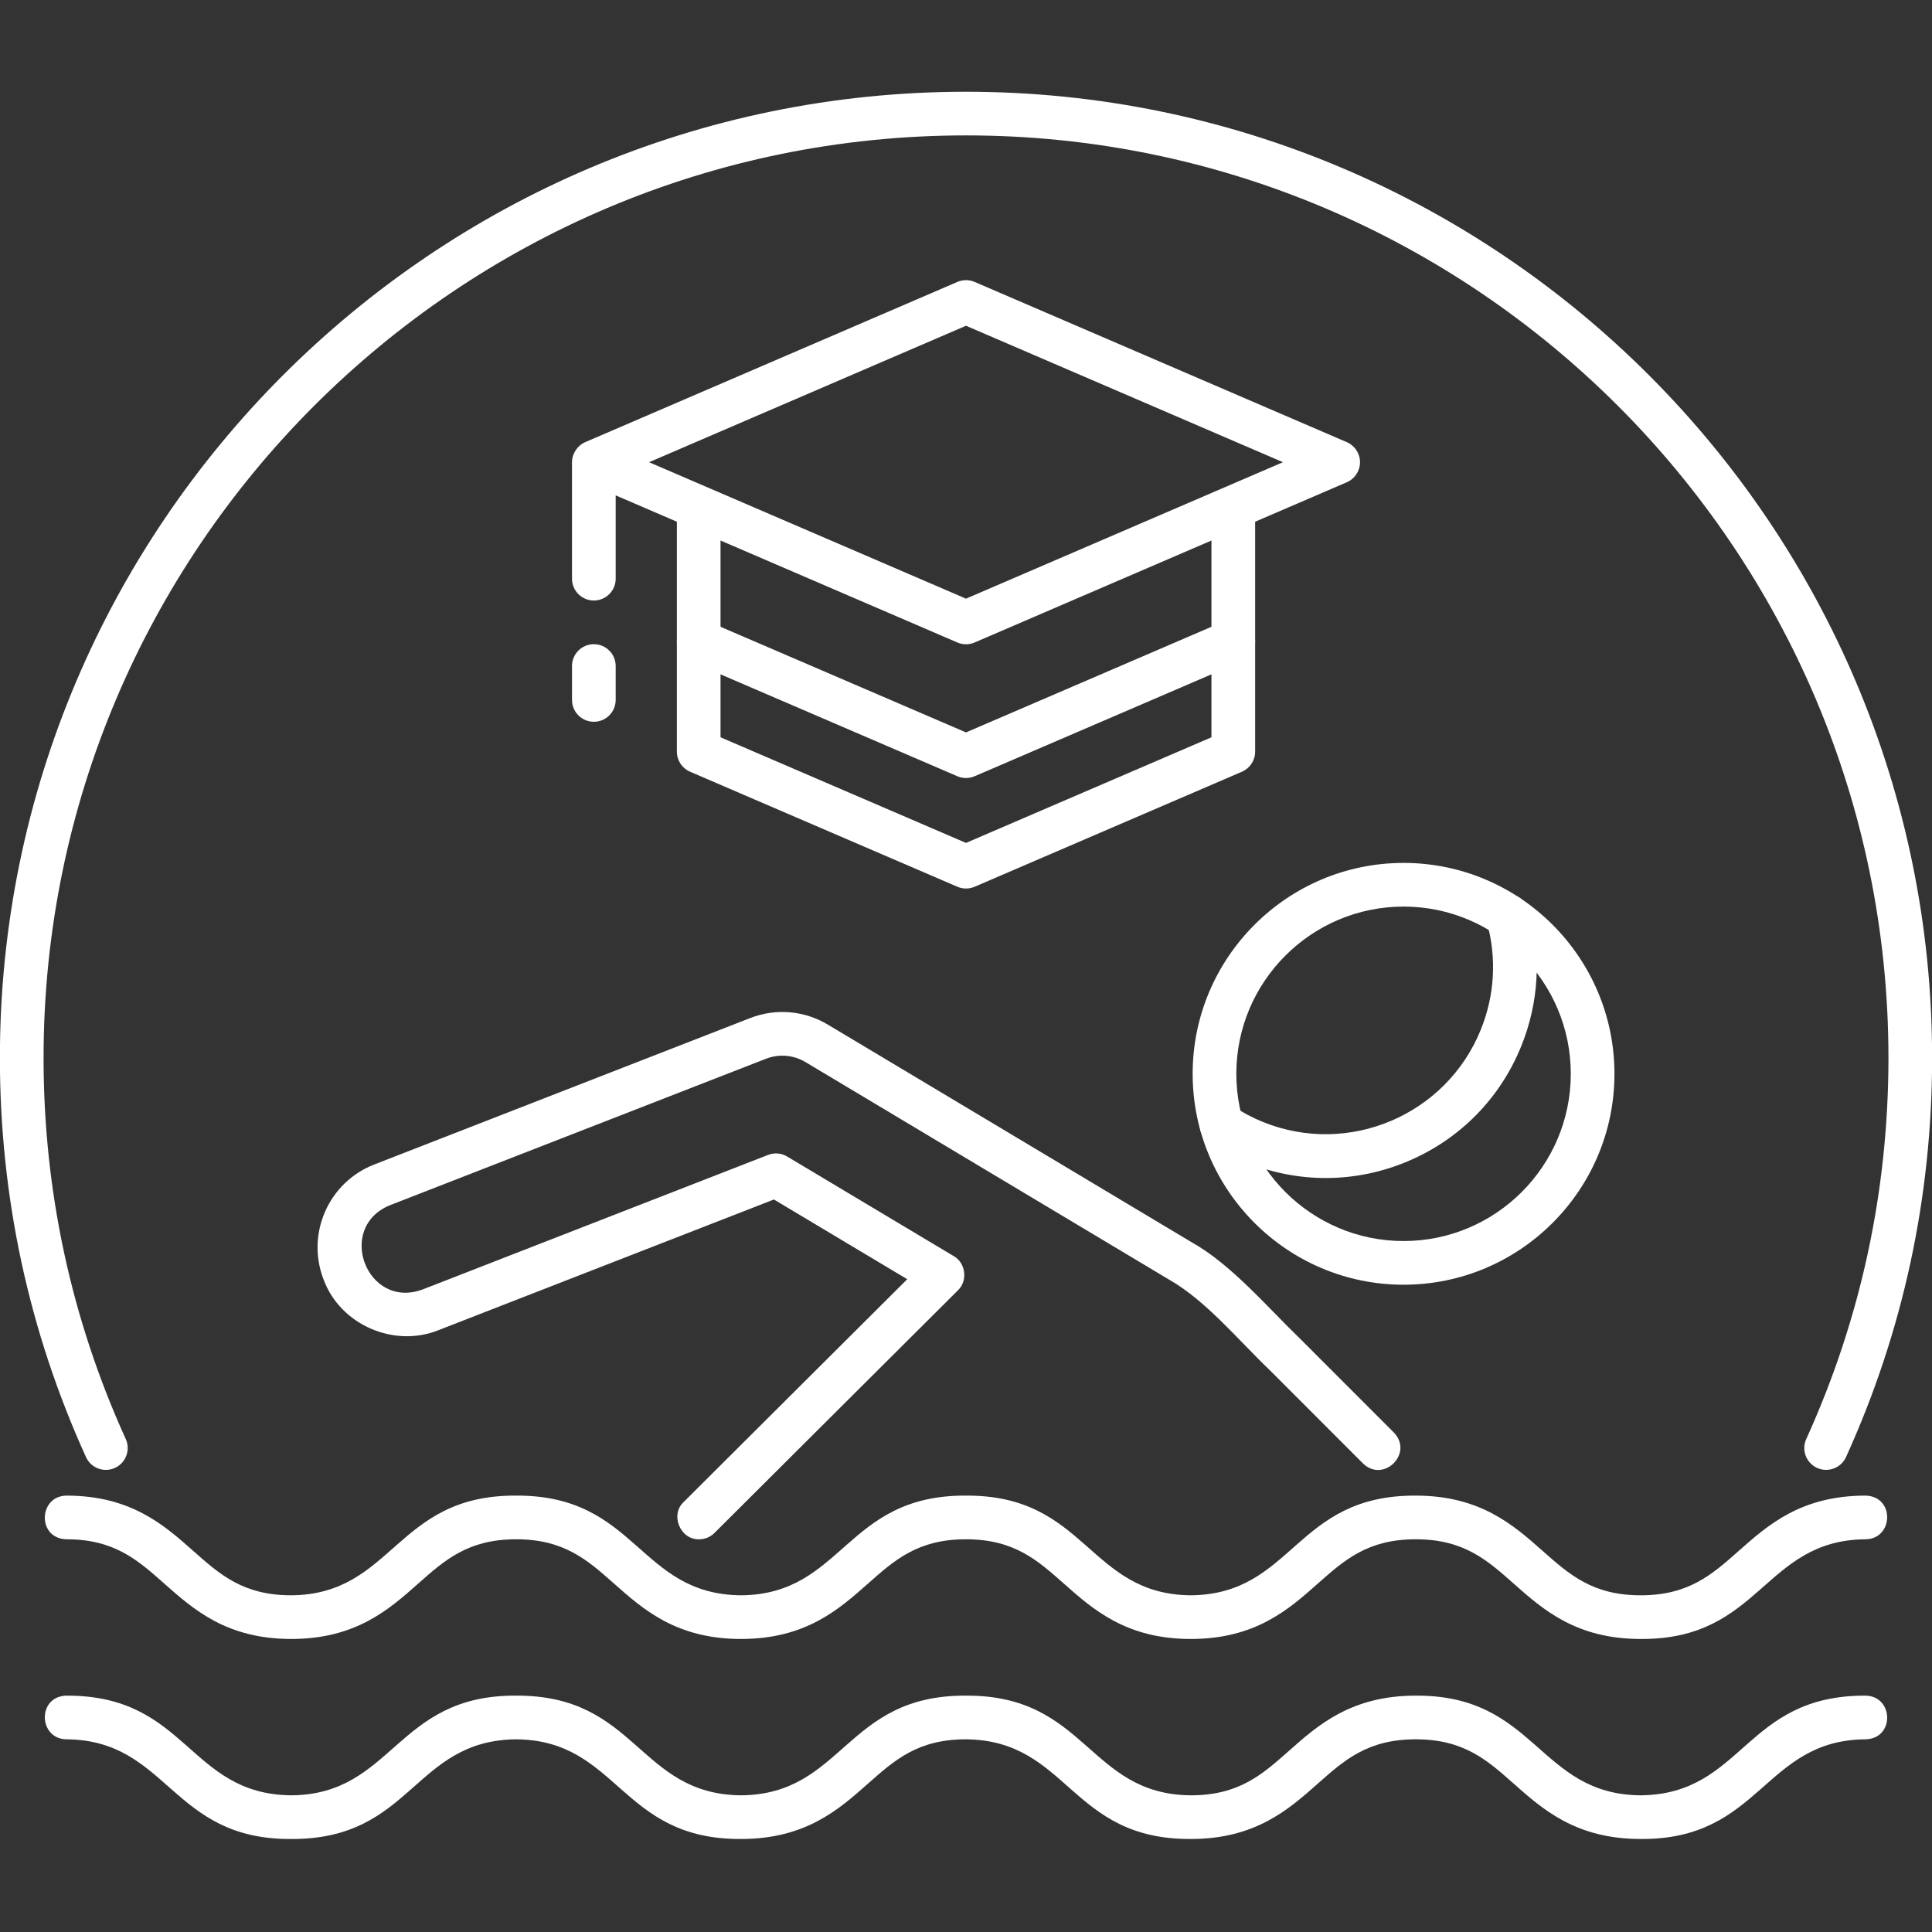
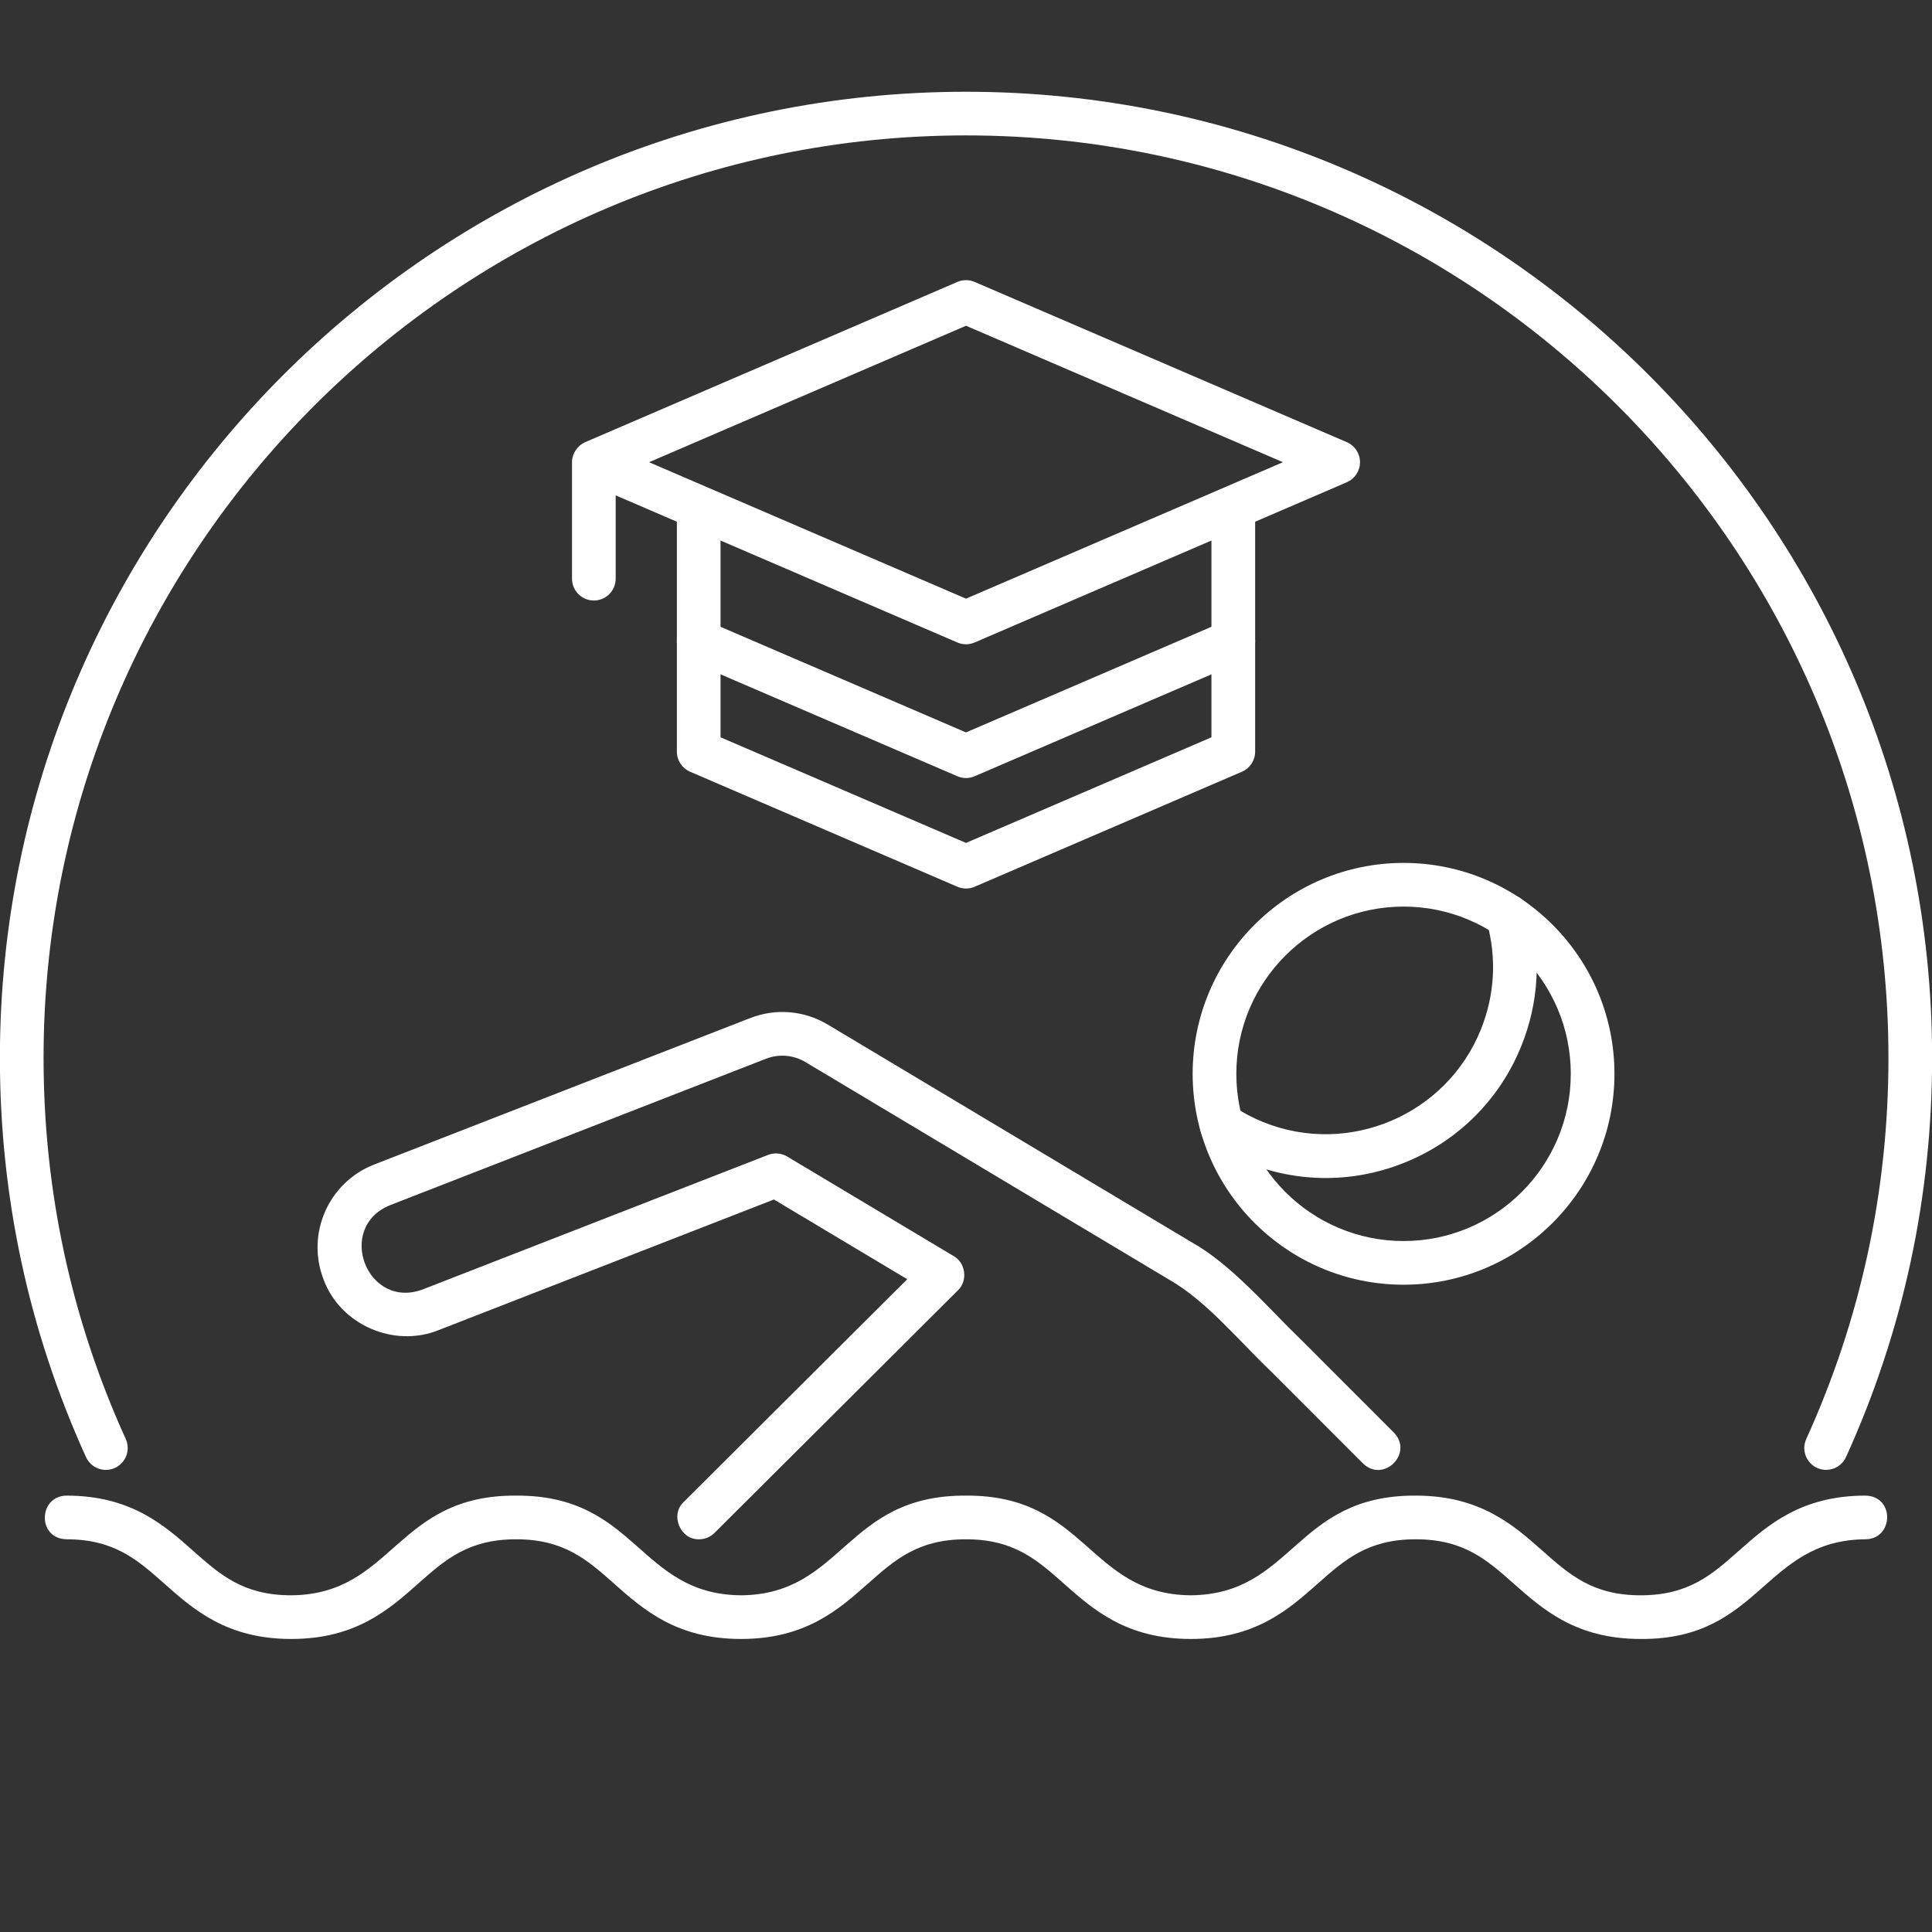
<svg xmlns="http://www.w3.org/2000/svg" width="1080" viewBox="0 0 810 810" height="1080" preserveAspectRatio="xMidYMid meet">
  <rect x="0" y="0" width="810" height="810" fill="#333333" stroke="none" />
  <defs>
    <clipPath id="d42310fad2">
-       <path d="M 18 710 L 792 710 L 792 771.227 L 18 771.227 Z M 18 710 " clip-rule="nonzero" />
-     </clipPath>
+       </clipPath>
    <clipPath id="a550d7e61f">
      <path d="M 0 38.477 L 810 38.477 L 810 617 L 0 617 Z M 0 38.477 " clip-rule="nonzero" />
    </clipPath>
  </defs>
  <g clip-path="url(#d42310fad2)">
    <path fill="#ffffff" d="M 687.863 771.004 C 660.809 771.004 646.902 758.684 634.633 747.809 C 623.379 737.828 613.656 729.215 593.551 729.215 C 573.453 729.215 563.73 737.832 552.477 747.809 C 540.207 758.68 526.305 771.004 499.258 771.004 C 448.523 771.285 448.07 729.621 404.969 729.215 C 384.867 729.215 375.145 737.832 363.891 747.809 C 351.625 758.684 337.723 771.004 310.676 771.004 C 260.031 771.312 259.367 729.57 216.387 729.215 C 173.242 729.637 172.902 771.258 122.109 771.004 C 71.602 771.359 70.707 729.543 27.828 729.215 C 16.113 729.039 15.469 711.25 27.828 710.906 C 78.695 710.684 78.91 752.258 122.109 752.695 C 164.988 752.375 165.855 710.562 216.387 710.906 C 267.164 710.648 267.543 752.273 310.676 752.695 C 353.676 752.328 354.34 710.59 404.969 710.906 C 455.672 710.625 456.234 752.324 499.254 752.695 C 519.355 752.695 529.082 744.078 540.336 734.105 C 552.605 723.23 566.504 710.906 593.551 710.906 C 644.156 710.586 644.902 752.352 687.863 752.695 C 731.078 752.254 731.32 710.664 782.172 710.906 C 793.902 711.109 794.527 728.855 782.172 729.215 C 739.32 729.52 738.375 771.363 687.863 771.004 Z M 687.863 771.004 " fill-opacity="1" fill-rule="nonzero" />
  </g>
  <path fill="#ffffff" d="M 555.852 493.891 C 544.645 493.891 533.434 491.73 522.727 487.406 C 517.25 485.191 511.988 482.43 507.086 479.199 C 502.867 476.418 501.695 470.738 504.477 466.516 C 507.262 462.297 512.945 461.129 517.164 463.906 C 521.055 466.477 525.238 468.668 529.594 470.43 C 565.418 484.898 606.359 467.531 620.832 431.691 C 626.695 417.188 627.562 401.578 623.352 386.562 C 621.984 381.695 624.824 376.645 629.695 375.277 C 634.57 373.898 639.617 376.75 640.98 381.621 C 646.297 400.57 645.199 420.254 637.812 438.551 C 628.969 460.445 612.125 477.582 590.391 486.809 C 579.277 491.527 567.57 493.887 555.852 493.891 Z M 555.852 493.891 " fill-opacity="1" fill-rule="nonzero" />
  <path fill="#ffffff" d="M 588.449 538.625 C 539.691 538.625 500.023 498.961 500.023 450.207 C 500.023 401.449 539.691 361.781 588.449 361.781 C 637.199 361.781 676.867 401.449 676.867 450.207 C 676.867 498.961 637.199 538.625 588.449 538.625 Z M 588.449 380.09 C 549.785 380.09 518.336 411.543 518.336 450.203 C 518.336 488.859 549.789 520.312 588.449 520.312 C 627.105 520.312 658.559 488.859 658.559 450.203 C 658.559 411.543 627.105 380.09 588.449 380.09 Z M 588.449 380.09 " fill-opacity="1" fill-rule="nonzero" />
  <path fill="#ffffff" d="M 293.113 645.352 C 285.281 645.625 280.793 635.156 286.648 629.711 C 286.648 629.711 380.363 536.312 380.363 536.312 L 324.473 502.895 L 183.902 557.652 C 165.195 565.219 142.688 555.449 135.676 536.469 C 128.223 517.328 137.727 495.688 156.863 488.238 L 314.461 426.848 C 325.285 422.629 337.211 423.641 347.176 429.633 L 499.32 520.648 C 516.16 529.984 531.277 547.977 545.566 561.762 C 545.566 561.762 584.395 600.617 584.395 600.617 C 592.75 609.254 580.109 621.934 571.449 613.559 C 571.449 613.559 532.602 574.688 532.602 574.688 C 519.34 562.051 505.645 545.281 490.113 536.465 C 490.113 536.465 337.766 445.328 337.766 445.328 C 332.676 442.27 326.613 441.758 321.109 443.898 L 163.512 505.285 C 140.547 514.676 153.902 549.324 177.266 540.582 C 177.266 540.582 322.004 484.207 322.004 484.207 C 324.637 483.176 327.598 483.422 330.023 484.879 L 399.855 526.633 C 404.895 529.473 405.828 536.996 401.617 540.973 C 401.617 540.973 299.57 642.672 299.57 642.672 C 297.793 644.461 295.453 645.352 293.113 645.352 Z M 293.113 645.352 " fill-opacity="1" fill-rule="nonzero" />
  <g clip-path="url(#a550d7e61f)">
    <path fill="#ffffff" d="M 765.609 616.254 C 764.34 616.254 763.055 615.992 761.828 615.43 C 757.227 613.34 755.188 607.91 757.281 603.309 C 780.145 552.992 791.738 499.227 791.738 443.5 C 791.738 230.258 618.246 56.77 405.004 56.77 C 191.762 56.77 18.266 230.258 18.266 443.504 C 18.266 499.23 29.859 552.992 52.723 603.312 C 54.812 607.914 52.777 613.34 48.176 615.434 C 43.574 617.531 38.145 615.492 36.051 610.887 C 12.098 558.176 -0.043 501.863 -0.043 443.508 C -0.043 220.168 181.656 38.469 405 38.469 C 628.344 38.469 810.043 220.168 810.043 443.508 C 810.043 501.863 797.902 558.176 773.949 610.887 C 772.414 614.262 769.09 616.254 765.609 616.254 Z M 765.609 616.254 " fill-opacity="1" fill-rule="nonzero" />
  </g>
  <path fill="#ffffff" d="M 405 326.191 C 403.77 326.191 402.535 325.945 401.383 325.445 L 289.316 277.223 C 284.668 275.223 282.527 269.836 284.523 265.195 C 286.52 260.547 291.902 258.418 296.551 260.402 L 405 307.066 L 513.445 260.402 C 518.09 258.418 523.477 260.547 525.477 265.195 C 527.469 269.84 525.328 275.223 520.68 277.223 L 408.613 325.445 C 407.465 325.941 406.23 326.191 405 326.191 Z M 405 326.191 " fill-opacity="1" fill-rule="nonzero" />
  <path fill="#ffffff" d="M 782.168 627.043 C 755.121 627.043 741.211 639.367 728.945 650.246 C 717.688 660.223 707.965 668.836 687.863 668.836 C 667.758 668.836 658.035 660.215 646.777 650.242 C 634.508 639.367 620.602 627.043 593.551 627.043 C 542.773 626.785 542.398 668.418 499.254 668.836 C 456.262 668.469 455.59 626.727 404.969 627.043 C 354.262 626.762 353.703 668.465 310.676 668.836 C 267.598 668.445 267.133 626.773 216.387 627.043 C 165.809 626.719 165.043 668.496 122.109 668.836 C 102.012 668.836 92.293 660.219 81.039 650.246 C 68.773 639.367 54.871 627.043 27.828 627.043 C 16.074 627.254 15.488 644.996 27.828 645.352 C 47.926 645.352 57.641 653.969 68.898 663.945 C 81.164 674.82 95.066 687.145 122.109 687.145 C 149.152 687.145 163.055 674.82 175.316 663.945 C 186.57 653.965 196.289 645.352 216.387 645.352 C 236.484 645.352 246.207 653.969 257.461 663.945 C 269.727 674.82 283.629 687.145 310.676 687.145 C 337.723 687.145 351.629 674.82 363.891 663.945 C 375.145 653.965 384.867 645.352 404.969 645.352 C 425.066 645.352 434.789 653.969 446.043 663.945 C 458.309 674.82 472.211 687.145 499.254 687.145 C 526.305 687.145 540.211 674.82 552.477 663.945 C 563.73 653.965 573.453 645.352 593.551 645.352 C 613.656 645.352 623.379 653.969 634.633 663.945 C 646.906 674.82 660.809 687.145 687.863 687.145 C 738.391 687.492 739.27 645.68 782.168 645.352 C 793.887 645.176 794.531 627.387 782.168 627.043 Z M 782.168 627.043 " fill-opacity="1" fill-rule="nonzero" />
-   <path fill="#ffffff" d="M 248.973 302.609 C 254.031 302.609 258.129 298.512 258.129 293.453 L 258.129 279.238 C 258.129 274.18 254.031 270.082 248.973 270.082 C 243.914 270.082 239.816 274.18 239.816 279.238 L 239.816 293.453 C 239.816 298.512 243.914 302.609 248.973 302.609 Z M 248.973 302.609 " fill-opacity="1" fill-rule="nonzero" />
  <path fill="#ffffff" d="M 248.973 251.77 C 254.031 251.77 258.129 247.672 258.129 242.617 L 258.129 207.688 L 283.781 218.734 L 283.781 315.137 C 283.781 318.797 285.961 322.102 289.32 323.551 L 401.387 371.773 C 402.539 372.27 403.773 372.516 405.004 372.516 C 406.234 372.516 407.469 372.27 408.621 371.773 L 520.688 323.551 C 524.047 322.098 526.227 318.797 526.227 315.137 L 526.227 218.734 L 564.652 202.188 C 568.016 200.742 570.191 197.441 570.191 193.781 C 570.191 190.125 568.012 186.82 564.652 185.375 L 408.625 118.199 C 406.316 117.207 403.695 117.207 401.387 118.199 L 245.441 185.336 C 242.105 186.762 239.832 190.137 239.812 193.785 C 239.812 193.785 239.812 242.621 239.812 242.621 C 239.816 247.672 243.914 251.77 248.973 251.77 Z M 507.914 309.113 L 405 353.395 L 302.086 309.113 L 302.086 226.617 L 401.379 269.367 C 402.531 269.863 403.762 270.113 404.996 270.113 C 406.23 270.113 407.461 269.863 408.613 269.367 L 507.906 226.617 L 507.906 309.113 Z M 405 136.574 L 537.879 193.781 L 405 250.992 L 272.121 193.785 Z M 405 136.574 " fill-opacity="1" fill-rule="nonzero" />
</svg>